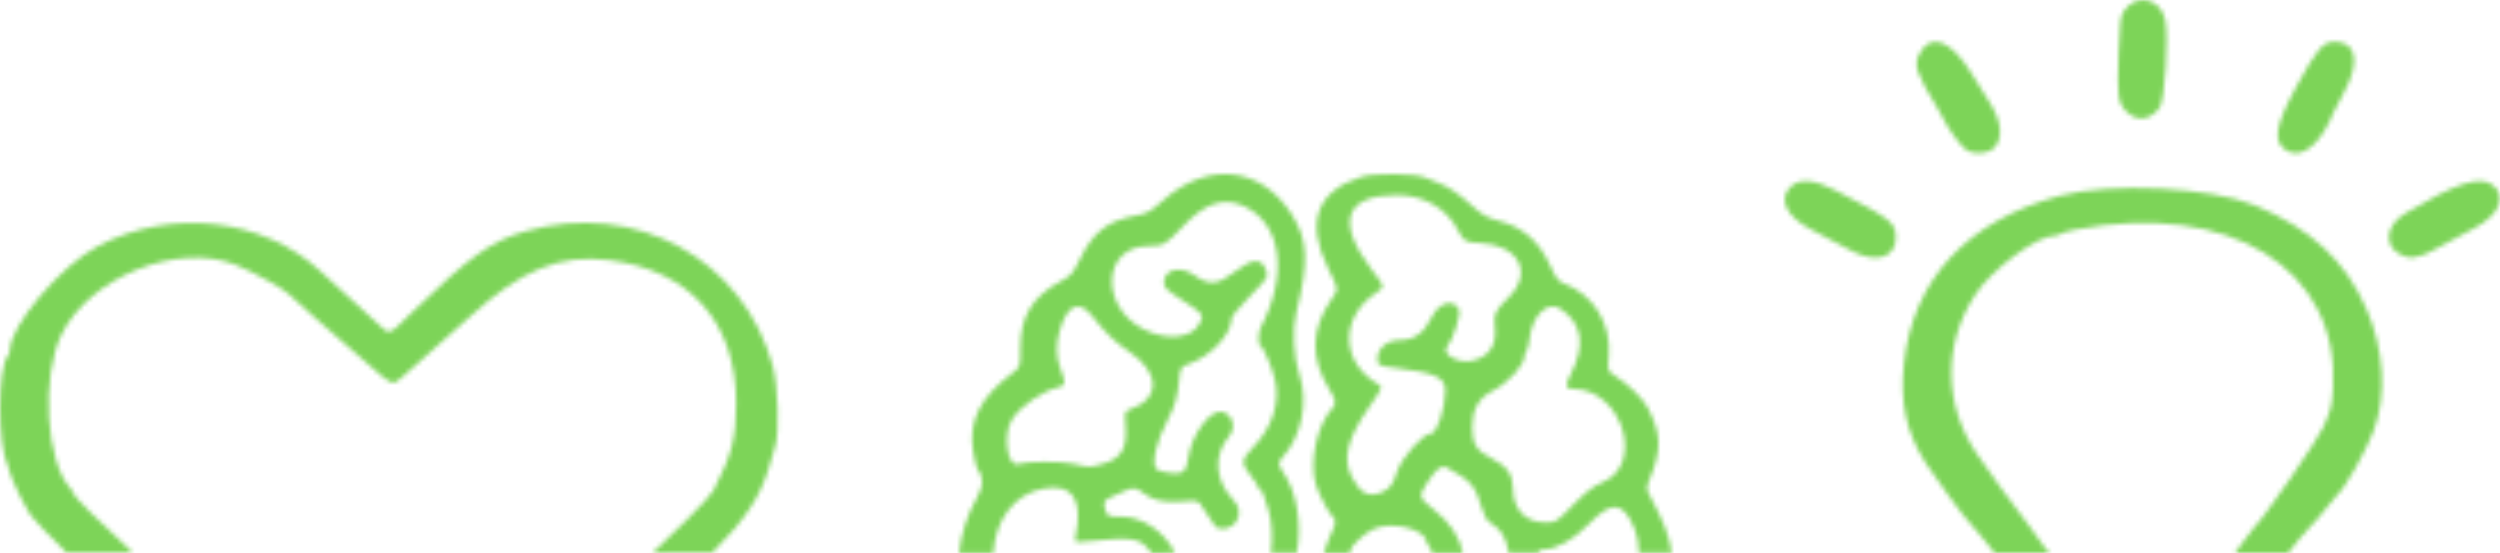
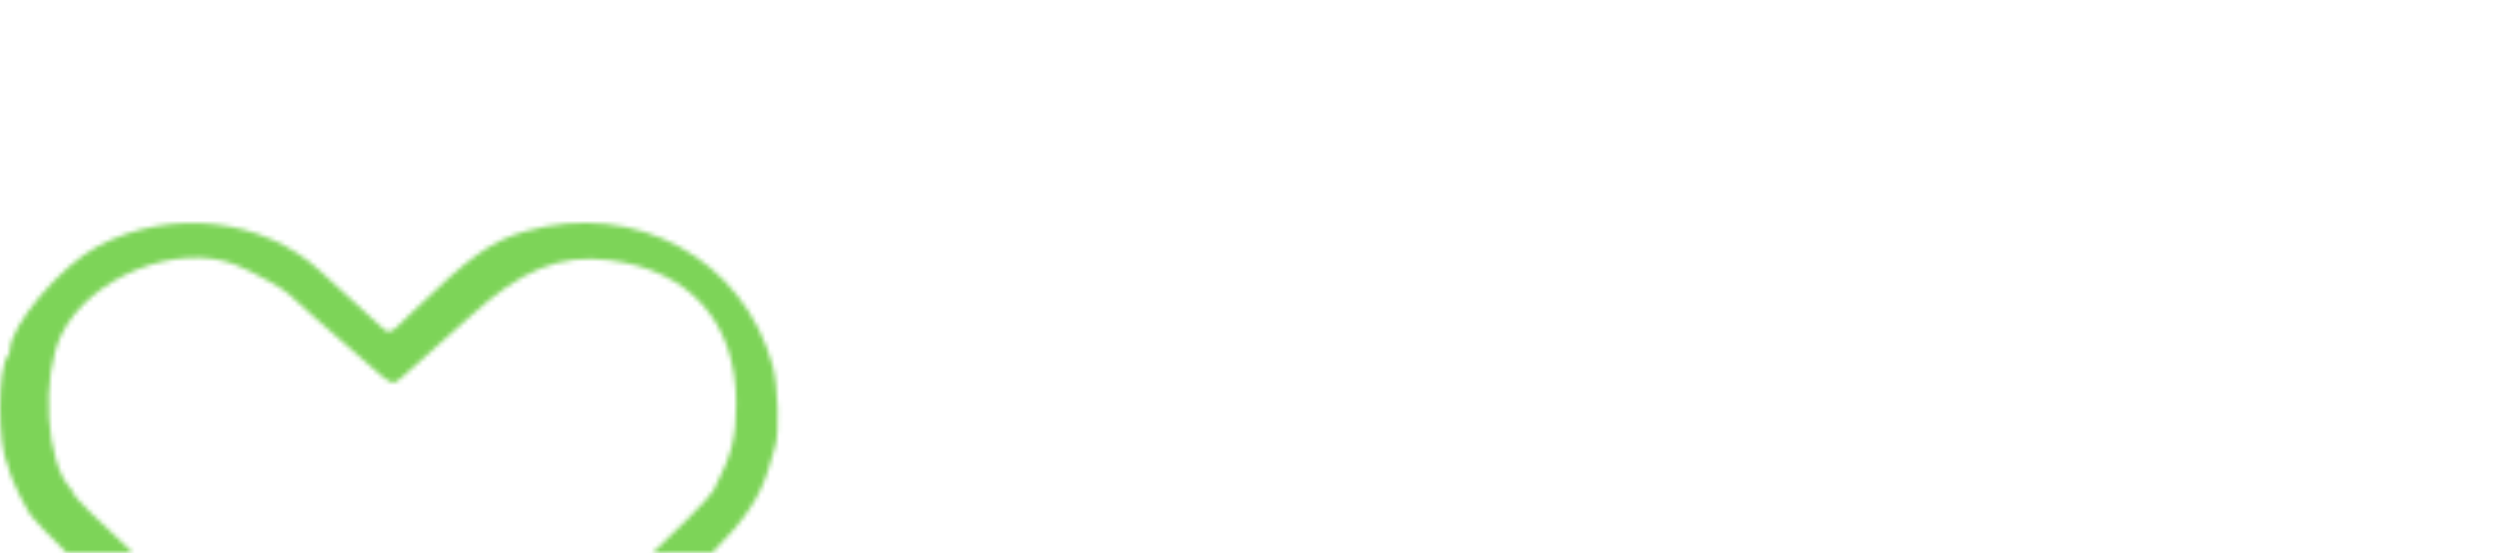
<svg xmlns="http://www.w3.org/2000/svg" height="121" viewBox="0 0 547 121" width="547">
  <mask id="a" fill="#fff">
    <path d="m72.817 8.857c3.529 5.584 3.748 10.322.98 21.38-.916 3.67-.597 9.958.702 13.798 1.975 5.834.383 13.493-3.731 17.949-.993 1.077-.991 1.569.021 3.028 3.166 4.563 4.256 11.479 3.113 17.89h-5.684c.446-2.95.296-6.942-.573-9.568-.478-1.446-.978-2.979-1.108-3.407-.13-.429-.406-.778-.61-.778-.206 0-.374-.224-.374-.495 0-.273-.763-1.452-1.692-2.623-2.188-2.748-2.141-3.542.361-6.117 4.297-4.422 6.114-9.981 4.89-14.953-.742-3.011-2.645-7.416-3.206-7.416-.487 0-.446-2.951.053-3.9 6.072-11.523 4.707-22.521-3.287-26.48-4.615-2.284-8.827-.945-13.823 4.403-3.625 3.876-4.141 4.166-7.407 4.166-10.03 0-10.842 13.149-1.12 18.177 4.898 2.533 10.362 2.102 12.135-.957 1.239-2.139 1.148-2.279-3.406-5.222-3.701-2.394-4.231-2.889-4.231-3.96 0-2.906 3.538-3.815 6.565-1.687 3.329 2.343 5.192 2.196 8.933-.702 3.869-2.996 5.946-3.075 6.878-.26.478 1.441.466 1.461-3.544 5.591-2.213 2.279-4.022 4.454-4.022 4.832 0 3.469-4.439 8.23-9.31 9.985-1.905.687-1.905.687-2.185 3.682-.327 3.497-.927 5.586-2.396 8.354-2.655 5-3.761 9.94-2.477 11.06.306.269 1.603.616 2.883.774 2.855.354 3.576-.237 3.988-3.271.691-5.117 4.896-10.793 7.486-10.107 2.26.595 3.055 3.448 1.484 5.307-3.574 4.224-3.161 9.757 1.054 14.139 2.271 2.358.727 6.111-2.524 6.128-.912.004-1.503-.275-1.796-.849-.238-.471-.68-1.122-.98-1.448-.302-.324-.991-1.35-1.531-2.279-.982-1.689-.982-1.689-4.426-1.397-3.956.335-6.554-.224-8.6-1.853-1.56-1.239-2.251-1.311-4.09-.431-.733.352-2.047.942-2.919 1.313-1.658.702-1.86 1.241-1.176 3.137.387 1.066.6 1.141 3.197 1.141 4.797 0 9.54 3.193 11.968 7.966l-5.199.003c-.1-.144-.207-.289-.321-.438-2.237-2.911-3.763-3.139-13.963-2.102-2.572.26-2.572.26-2.279-1.192 1.628-8.064-.716-11.531-7.02-10.375-6.842 1.254-10.574 7.303-11.018 14.106l-7.481-0c.439-4.167 1.777-8.369 4.044-12.368 1.356-2.397 1.333-4.331-.074-6.137-.198-.254-.593-1.887-.878-3.627-1.101-6.721 1.484-11.906 8.604-17.273 1.707-1.286 1.707-1.286 1.707-5.395.004-7.011 2.615-11.305 8.95-14.721 2.203-1.188 2.543-1.591 4.188-4.949 2.828-5.772 5.972-8.211 12.033-9.335 2.611-.484 3.197-.806 6.008-3.303 9.85-8.749 21.57-7.476 28.235 3.064zm29.047-8.154c.612.254 2.013.821 3.115 1.262 2.385.955 4.26 2.252 7.581 5.233 1.986 1.785 3.055 2.369 5.491 3.009 5.243 1.373 8.753 4.38 11.168 9.565 1.463 3.139 1.839 3.65 3.012 4.09 6.537 2.454 10.511 8.793 9.928 15.84-.283 3.403-.283 3.403 1.395 4.456 2.872 1.802 6.125 4.977 7.143 6.975 2.983 5.847 3.074 8.955.455 15.486-.75 1.872-.778 2.252-.223 3.305 3.382 6.439 4.247 8.572 5.026 12.974l-7.215-0c-.032-1.969-.314-3.763-.884-5.157-2.521-6.173-4.983-6.435-10.173-1.085-3.208 3.307-7.018 5.441-9.745 5.459-.772.007-1.122.102-1.214.783l-6.479.001c-.574-3.495-1.526-5.037-3.959-6.59-.857-.546-1.401-1.48-1.915-3.279-1.367-4.774-2.351-5.917-7.585-8.802-1.244-.689-2.349.166-4.462 3.45-1.799 2.795-1.701 3.171 1.475 5.659 3.582 2.809 5.729 6.007 6.433 9.563l-6.734-.001c-.269-.959-.578-1.654-.756-1.654-.225 0-.408-.258-.408-.574 0-3.028-7.885-4.951-11.908-2.904-1.911.972-4.779 3.672-4.783 4.501-.001.124-.062.351-.162.629l-5.702.004.014-.034c.47-1.228.929-2.492 1.06-2.926.145-.48.527-1.371.85-1.983.689-1.309.761-2.501.174-2.861-.744-.454-3.14-4.943-3.812-7.137-1.52-4.962.298-13.284 3.672-16.819.838-.878.682-1.761-.702-3.998-4.229-6.832-4.09-13.213.427-19.74 1.609-2.322 1.639-2.021-.693-6.736-5.015-10.13-2.543-16.979 7.247-20.079 2.649-.838 11.725-.763 13.846.115zm22.954 35.306c-.159 1.348-.468 2.567-.685 2.71-.217.141-.395.595-.395 1.006 0 2.053-3.529 5.923-7.048 7.729-3.015 1.546-4.414 4.038-4.414 7.872 0 3.725.933 5.224 4.294 6.904 3.304 1.65 4.613 3.531 4.63 6.646.026 4.478 2.715 7.316 6.939 7.32 2.032.002 2.408.002 4.343-1.906l.569-.569c.306-.31.647-.658 1.03-1.05 3.102-3.171 4.679-4.405 6.633-5.194 9.467-3.819 4.39-20.378-6.276-20.48-1.782-.015-1.909-.676-.617-3.186 3.297-6.403 2.534-11.205-2.277-14.35-2.777-1.817-6.127 1.444-6.729 6.546zm-28.975-31.436c-11.436 0-13.459 5.855-5.617 16.252 3.074 4.075 3.027 3.759.778 5.324-7.828 5.444-7.458 15.152.755 19.86.952.546.816.887-1.915 4.8-4.888 6.998-6.002 11.397-3.916 15.461 1.852 3.608 3.729 4.55 6.608 3.318 1.697-.725 2.464-1.751 3.257-4.345.955-3.117 5.689-8.482 7.488-8.482 1.282 0 3.119-5.569 3.112-9.435-.004-2.849-2.256-3.876-10.711-4.896-3.903-.469-4.15-.595-4.137-2.111.015-2.222 2.175-3.998 4.858-3.998 3.168 0 5.319-1.539 7.003-5.011 1.55-3.196 4.709-4.128 5.948-1.757.538 1.032-1.235 6.657-2.606 8.269-1.231 1.446 2.298 3.561 5.126 3.073 3.927-.68 5.859-3.369 5.362-7.459-.34-2.78.015-3.55 2.987-6.461 5.434-5.326 2.268-11.446-6.159-11.898-3.41-.183-3.631-.311-4.909-2.821-2.407-4.725-7.53-7.682-13.311-7.682zm-73.78 29.534c-.929 3.158-.874 5.853.174 8.612 1.142 3.002 1.101 3.505-.325 3.855-3.822.932-8.434 4.124-10.353 7.162-2.018 3.196-1.018 10.439 1.337 9.685 1.901-.608 9.592-.629 12.167-.032 3.482.808 3.317.804 6.051.092 4.256-1.109 5.676-3.279 5.343-8.16-.234-3.407-.227-3.431.921-3.829 6.775-2.356 6.659-8.126-.257-12.723-2.976-1.977-5.051-3.981-8.047-7.77-2.819-3.563-5.381-2.426-7.009 3.109z" fill="#fff" fill-rule="evenodd" />
  </mask>
  <mask id="b" fill="#fff">
    <path d="m102.909 44.949c12.252 5.092 19.746 12.062 24.374 22.661 3.857 8.832 4.462 18.838 1.609 26.553-1.594 4.309-6.389 12.789-7.953 14.064-.147.122-.963 1.102-1.811 2.181-2.015 2.557-3.072 3.785-4.458 5.181-1.03 1.038-2.729 3.096-4.521 5.408l-11.624.002c.497-.671 1.157-1.577 1.828-2.511 1.22-1.699 2.358-3.19 2.528-3.313.659-.481 3.855-4.869 7.132-9.603l.82-1.189c3.274-4.768 6.426-9.586 7-10.895 1.754-3.998 1.898-4.58 2.134-8.527 1.554-26.171-22.625-41.097-56.268-34.734-1.577.299-3.055.716-3.285.932s-.793.39-1.248.39c-3.976 0-13.857 7.341-17.554 13.039-6.986 10.774-6.85 23.926.359 34.608.986 1.462 2.72 3.914 4.552 6.464l.69.959.692.958c2.761 3.816 5.38 7.351 5.667 7.593.145.122.931 1.215 1.75 2.431.816 1.213 1.603 2.307 1.745 2.429.248.209.544.538.879.965l-12.022.003c-.548-.685-1.359-1.708-2.161-2.727-1.22-1.55-2.628-3.218-3.127-3.706-1.269-1.239-7.664-9.902-9.828-13.316-4.205-6.631-5.627-13.181-4.709-21.7 1.99-18.501 13.863-31.276 34.122-36.717 11.044-2.966 33.097-1.874 42.689 2.115zm51.854-4.559c3.416 2.437 1.648 6.704-3.978 9.591-4.339 2.228-7.205 3.766-8.765 4.702-1.41.844-2.594 1.294-4.424 1.682-.366.077-1.261-.058-1.992-.299-4.618-1.529-4.535-6.563.159-9.378 10.836-6.497 16.219-8.284 19-6.299zm-143.586 1.301c12.105 6.226 13.132 7.032 13.132 10.303 0 4.326-4.139 5.678-9.352 3.055-1.592-.802-3.697-1.898-4.677-2.437-.978-.542-3.074-1.657-4.656-2.478-5.364-2.789-7.152-6.746-4.229-9.35 2.024-1.8 5.066-1.518 9.782.906zm109.162-32.546c4.813 0 5.625 4.48 2.011 11.105-1.088 1.996-2.1 3.932-2.247 4.307-2.674 6.763-6.795 10.262-10.043 8.533-3.391-1.808-2.898-5.375 1.984-14.301 4.448-8.139 5.742-9.644 8.296-9.644zm-79.449 6.932c1.592 2.606 3.304 5.354 3.803 6.109 2.708 4.102 3.168 7.975 1.201 10.094-1.314 1.416-4.343 1.676-6.161.529-1.152-.729-4.065-4.74-5.249-7.237-.174-.369-.563-1.073-.863-1.565-4.9-8.06-5.451-9.685-4.146-12.222 2.428-4.712 6.943-3.015 11.414 4.292zm42.405-11.578c.744 3.851-.142 17.45-1.237 19.002-2.001 2.838-5.036 3.207-7.288.889-1.877-1.936-2.028-3.062-1.699-12.7.247-7.203.372-8.156 1.225-9.388 2.711-3.915 8.072-2.608 8.999 2.196z" fill="#fff" fill-rule="evenodd" />
  </mask>
  <mask id="c" fill="#fff">
    <path d="m169.105 31.391c1.152 4.222 1.456 14.563.514 17.523-.287.9-.884 2.9-1.329 4.444-1.801 6.271-5.051 11.435-12.513 18.873l-13.063.002c.057-.053.113-.105.17-.158l1-.935c2.161-2.03 4.274-4.079 6.122-5.927l.833-.838c2.845-2.876 4.91-5.137 5.276-5.851 3.995-7.783 4.945-11.435 4.945-19.03 0-17.759-10.09-29.133-27.806-31.342-10.762-1.343-19.2 2.09-30.486 12.401-3.412 3.119-7.845 7.083-11.884 10.627-1.137 1-2.589 2.286-3.227 2.861-1.686 1.52-2.062 1.382-6.208-2.32-2.073-1.851-4.998-4.409-6.499-5.687-1.175-.999-3.427-2.973-5.651-4.941l-.885-.785c-2.636-2.339-5.019-4.481-5.241-4.731-.965-1.085-8.015-4.972-11.61-6.399-12.705-5.043-31.992 2.68-38.106 15.258-4.539 9.337-3.412 27.975 2.041 33.77.317.339.578.8.578 1.028 0 .557 5.751 6.269 13.045 12.994l-14.501-.001c-4.044-3.958-7.052-7.081-8.001-8.367-.383-.521-1.096-1.827-1.842-3.302l-.449-.901c-1.12-2.278-2.18-4.661-2.18-5.075 0-.296-.183-.904-.408-1.352-2.33-4.642-2.317-21.527.017-24.182.215-.245.391-.742.391-1.107 0-5.433 11.11-18.578 19.357-22.9 15.962-8.367 36.084-6.073 48.612 5.544 2.715 2.516 8.778 8.068 12.144 11.115 3.285 2.974 2.377 3.222 7.919-2.149 12.673-12.282 17.282-15.576 24.789-17.717 24.055-6.866 47.715 6.049 54.136 29.553z" fill="#fff" fill-rule="evenodd" />
  </mask>
  <g fill="none" fill-rule="evenodd">
    <g fill="#7dd458">
-       <path d="m-4.42 149.812h163.187v-154.291h-163.187z" mask="url(#a)" transform="translate(209.845 38.098)" />
-       <path d="m-3.047 187.862h162.747v-190.998h-162.747z" mask="url(#b)" transform="translate(390.497)" />
      <path d="m-2.109 139.361h174.19v-145.913h-174.19z" mask="url(#c)" transform="translate(0 48.767)" />
    </g>
    <path d="m0 0h547v121h-547z" fill="none" />
  </g>
</svg>